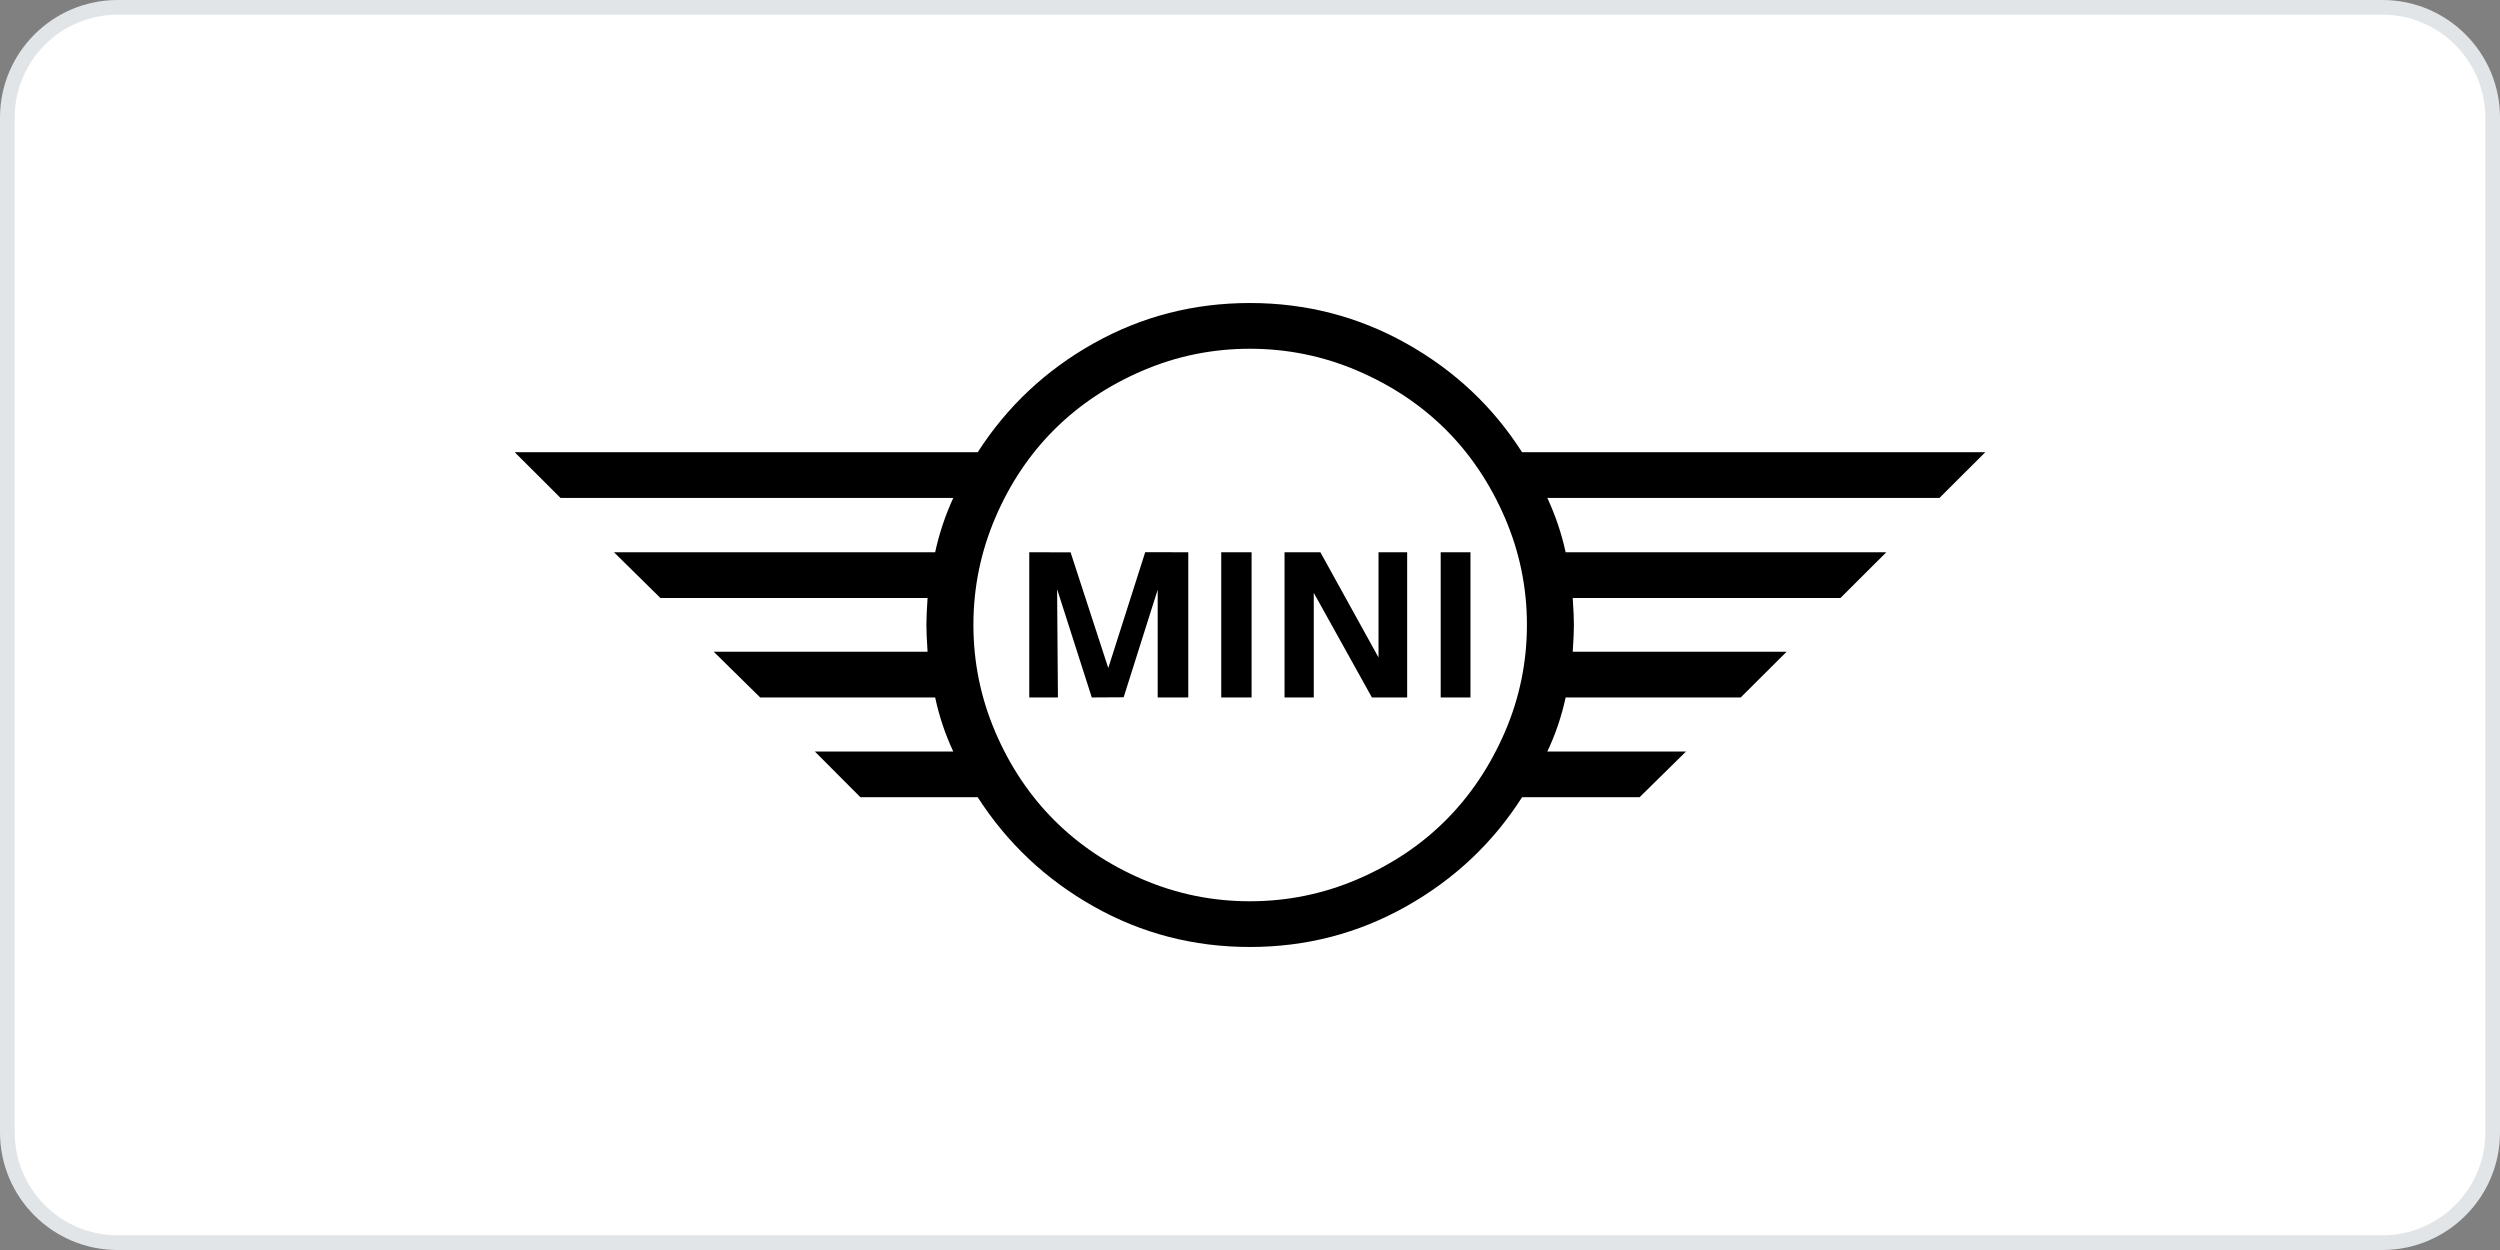
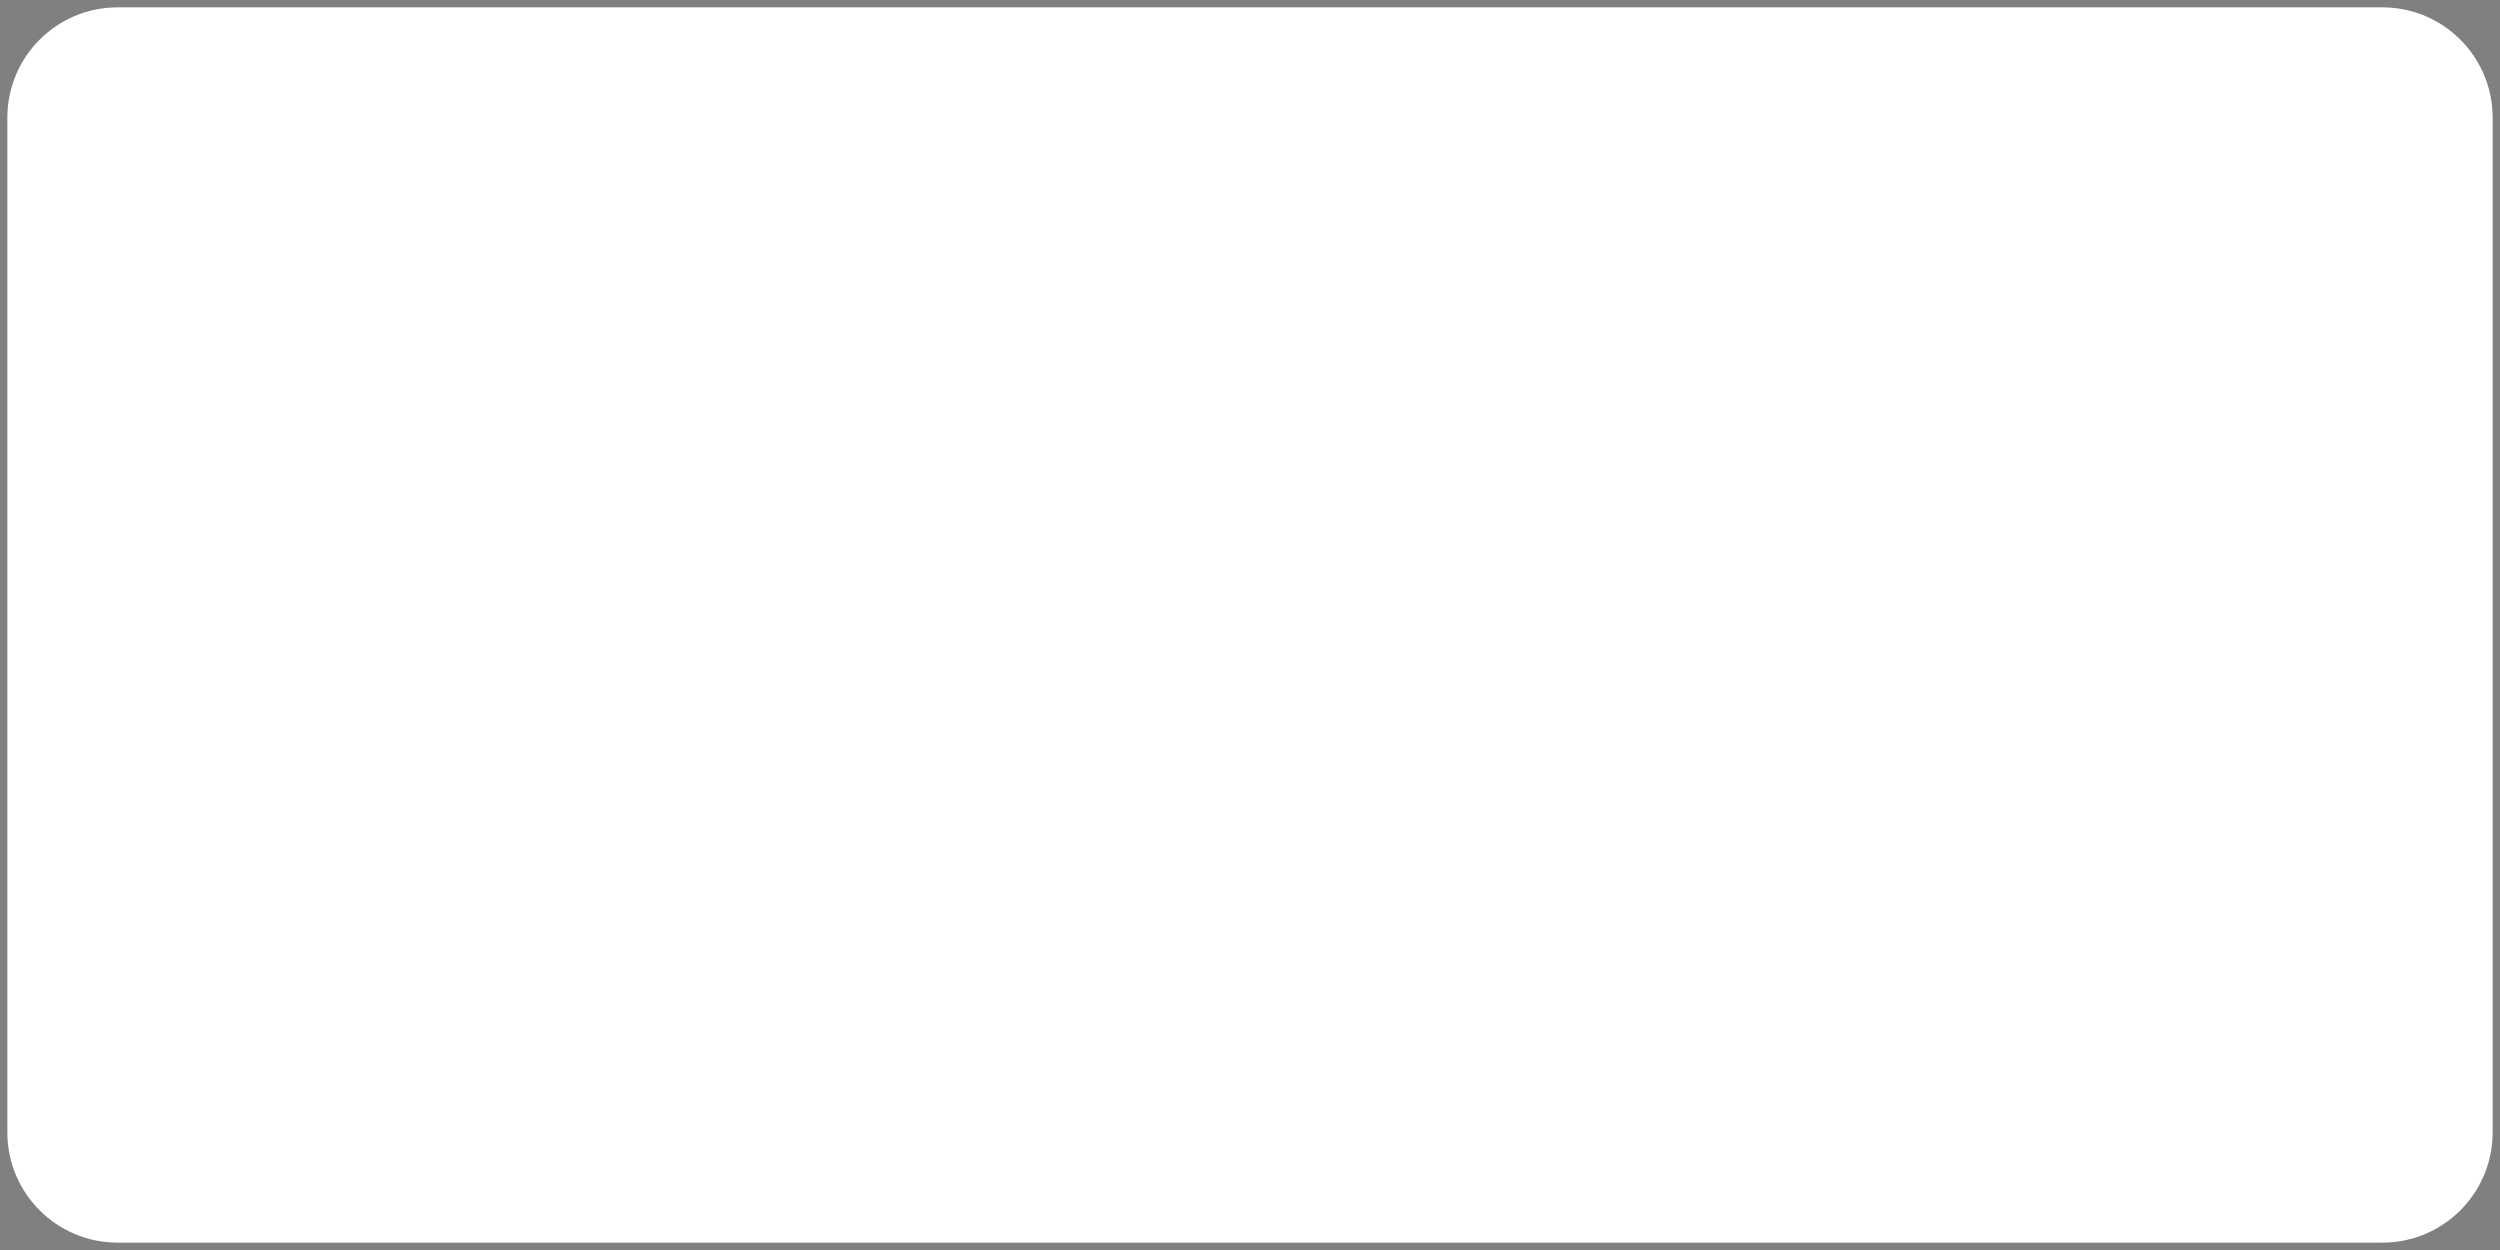
<svg xmlns="http://www.w3.org/2000/svg" width="170" height="85" viewBox="0 0 170 85" fill="none">
  <rect x="0" y="0" width="170" height="85" fill="#808080" stroke="none" />
  <path d="M8 0.5H162C166.142 0.5 169.5 3.858 169.5 8V77C169.5 81.142 166.142 84.5 162 84.5H8C3.858 84.5 0.5 81.142 0.5 77V8C0.5 3.858 3.858 0.5 8 0.5Z" fill="white" />
-   <path d="M8 0.5H162C166.142 0.5 169.5 3.858 169.5 8V77C169.5 81.142 166.142 84.5 162 84.5H8C3.858 84.5 0.5 81.142 0.5 77V8C0.5 3.858 3.858 0.5 8 0.5Z" stroke="#E2E5E7" />
-   <path d="M35 30.751H66.485C68.485 27.64 71.113 25.172 74.374 23.344C77.633 21.518 81.172 20.605 84.992 20.605C88.81 20.605 92.356 21.521 95.628 23.354C98.9 25.187 101.526 27.655 103.5 30.751H135L131.882 33.861H105.218C105.767 35.039 106.182 36.269 106.464 37.553H128.269L125.151 40.664H106.946C107 41.467 107.026 42.076 107.026 42.49C107.026 42.904 107 43.515 106.946 44.318H121.49L118.369 47.427H106.464C106.182 48.724 105.767 49.949 105.218 51.102H114.651L111.492 54.211H103.5C101.526 57.312 98.9 59.788 95.628 61.631C92.356 63.474 88.81 64.395 84.992 64.395C81.172 64.395 77.633 63.477 74.374 61.641C71.113 59.803 68.485 57.325 66.485 54.211H58.508L55.408 51.102H64.823C64.279 49.949 63.869 48.724 63.59 47.427H51.692L48.533 44.318H63.074C63.02 43.515 62.995 42.904 62.995 42.49C62.995 42.076 63.02 41.467 63.074 40.664H44.908L41.749 37.553H63.59C63.869 36.269 64.279 35.039 64.823 33.861H38.118L35 30.751ZM67.682 35.203C66.69 37.522 66.192 39.951 66.192 42.49C66.192 45.029 66.69 47.461 67.682 49.78C68.674 52.096 70.013 54.098 71.695 55.781C73.377 57.463 75.377 58.8 77.695 59.795C80.013 60.79 82.446 61.286 84.992 61.286C87.536 61.286 89.972 60.79 92.297 59.795C94.621 58.8 96.626 57.463 98.308 55.781C99.99 54.098 101.328 52.096 102.331 49.78C103.331 47.461 103.831 45.029 103.831 42.49C103.831 39.951 103.331 37.522 102.331 35.203C101.328 32.884 99.99 30.887 98.308 29.209C96.626 27.535 94.621 26.2 92.297 25.205C89.972 24.211 87.536 23.715 84.992 23.715C82.446 23.715 80.013 24.211 77.695 25.205C75.377 26.2 73.377 27.535 71.695 29.209C70.013 30.887 68.674 32.884 67.682 35.203ZM69.99 47.427H71.939L71.882 40.061L74.241 47.427L76.408 47.415L78.723 40.099V47.427H80.803V37.553L77.874 37.55L75.362 45.425L72.8 37.56L69.99 37.553V47.427ZM83.044 47.427H85.108V37.553H83.044V47.427ZM87.349 47.427H89.336V40.314L93.29 47.427H95.687V37.553H93.739V44.707L89.785 37.553H87.349V47.427ZM97.967 47.427H99.992V37.553H97.967V47.427Z" fill="black" />
</svg>